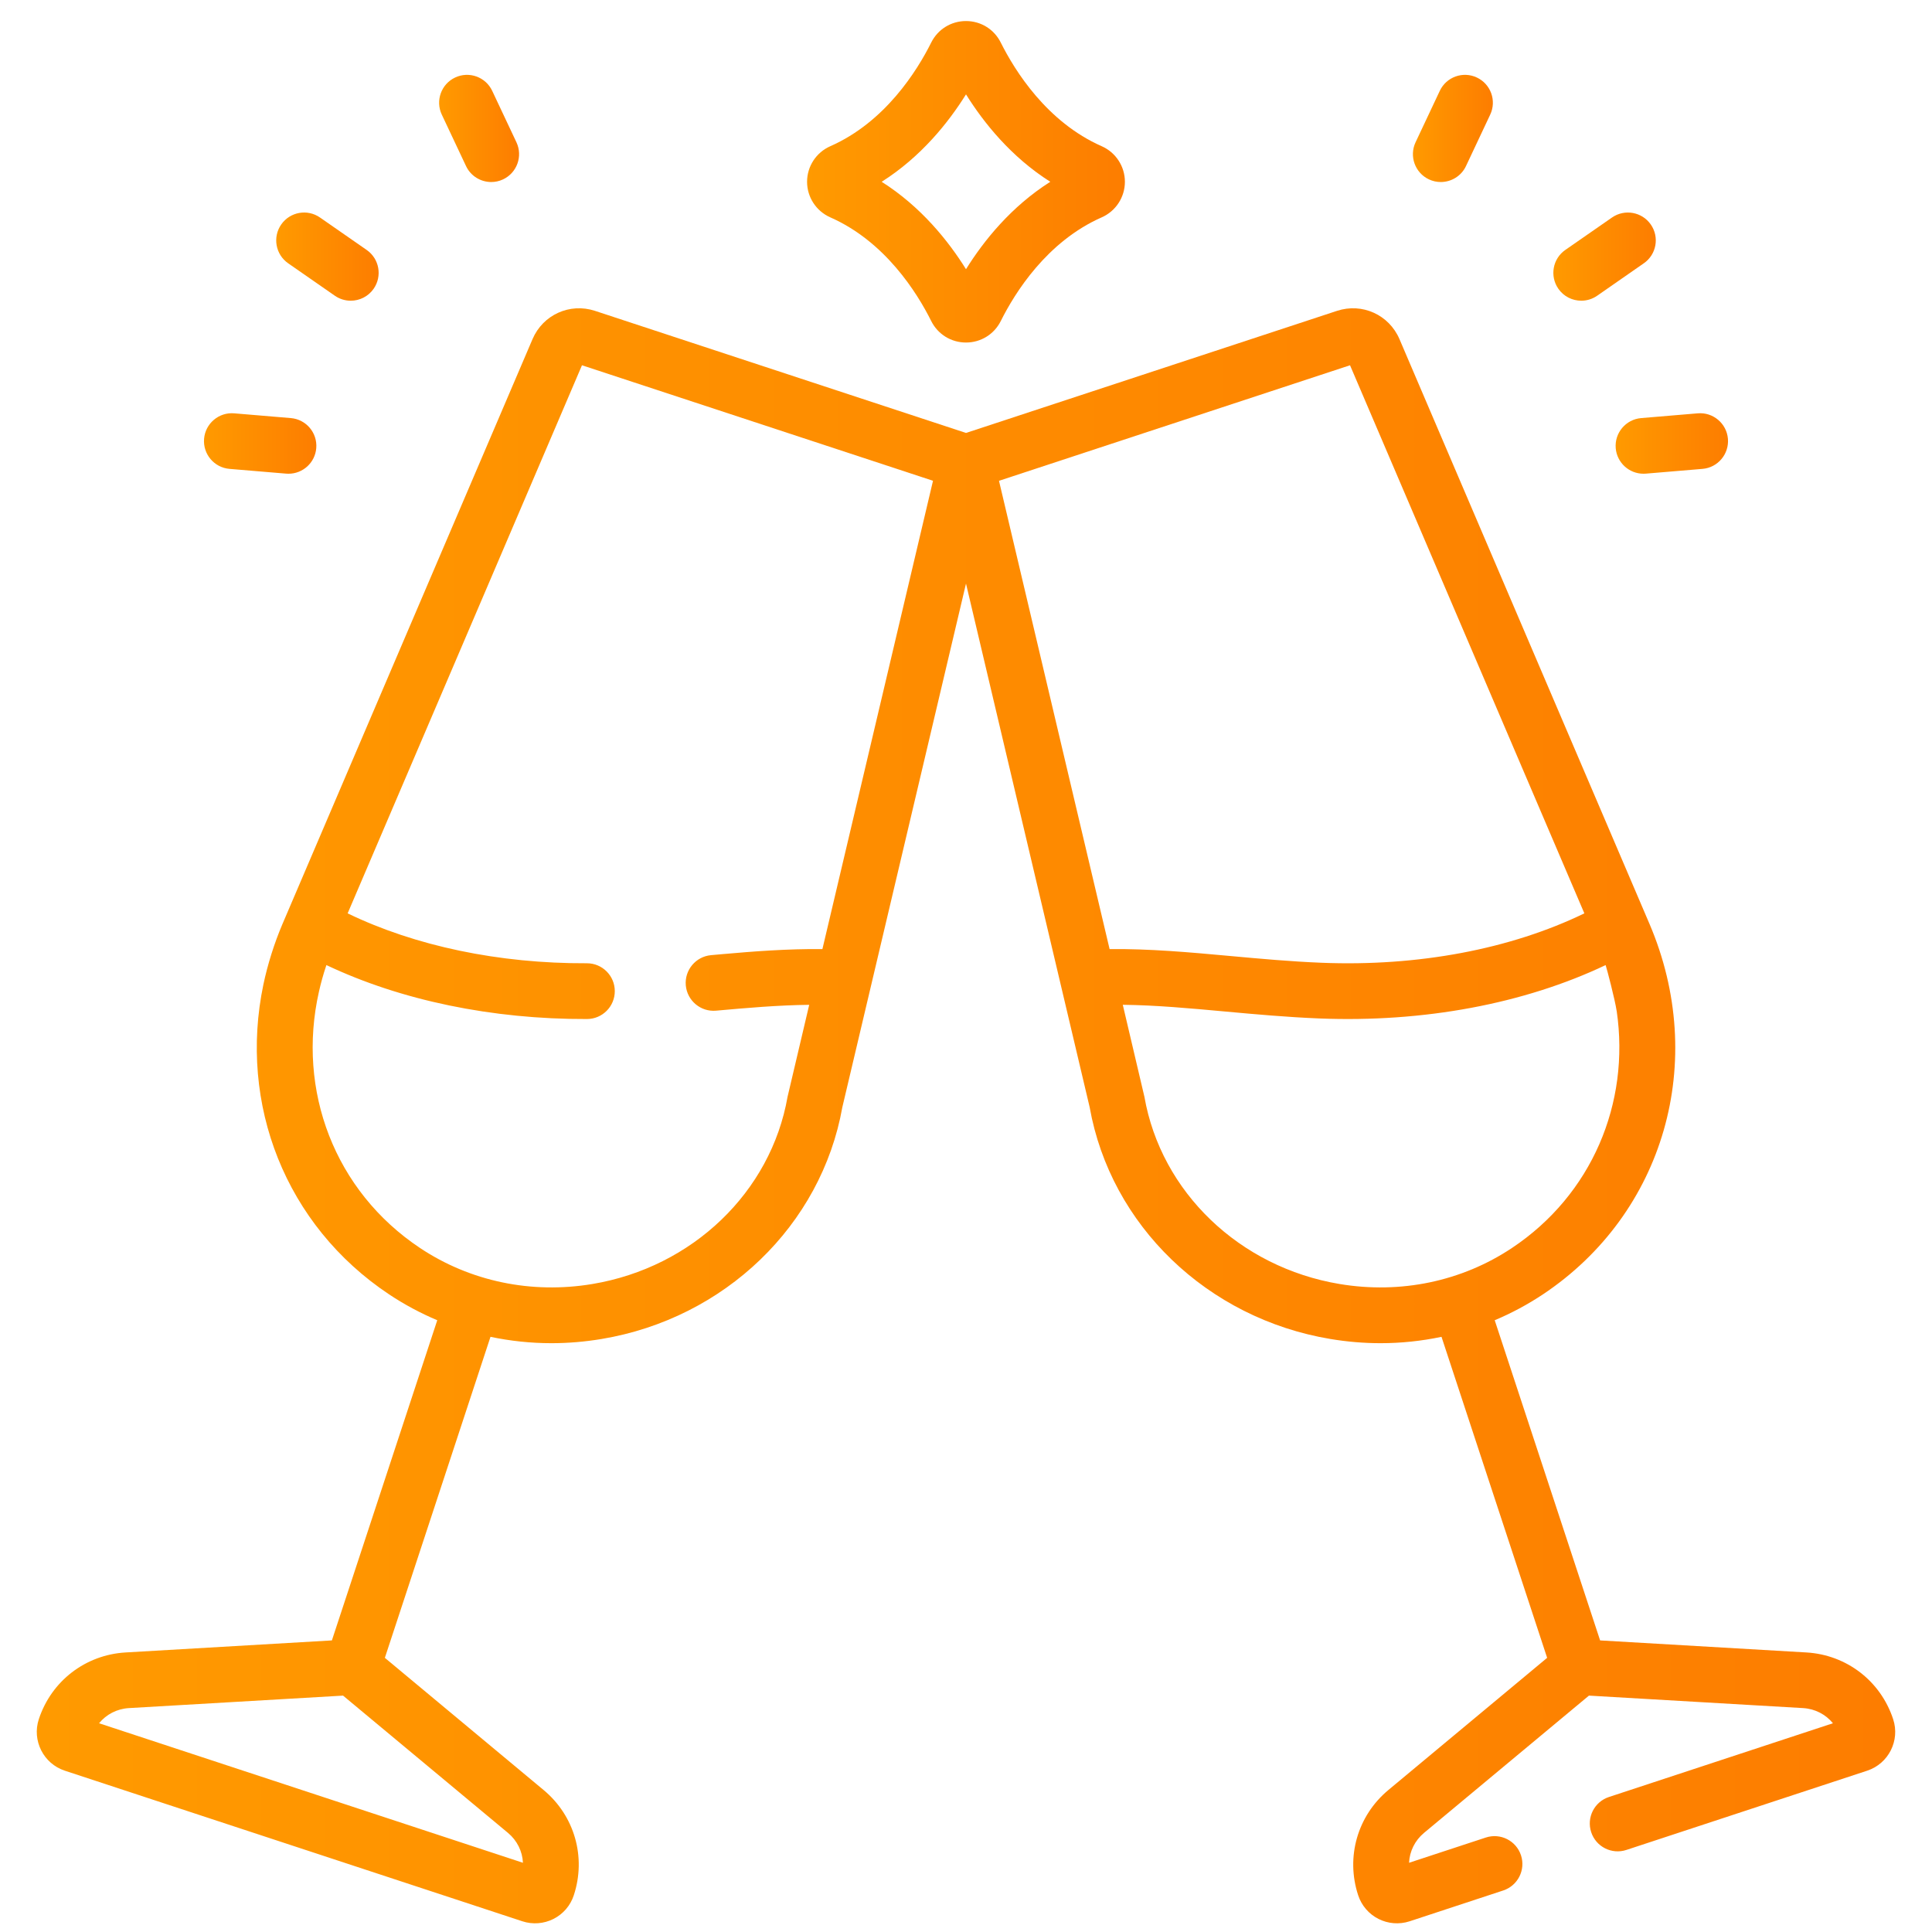
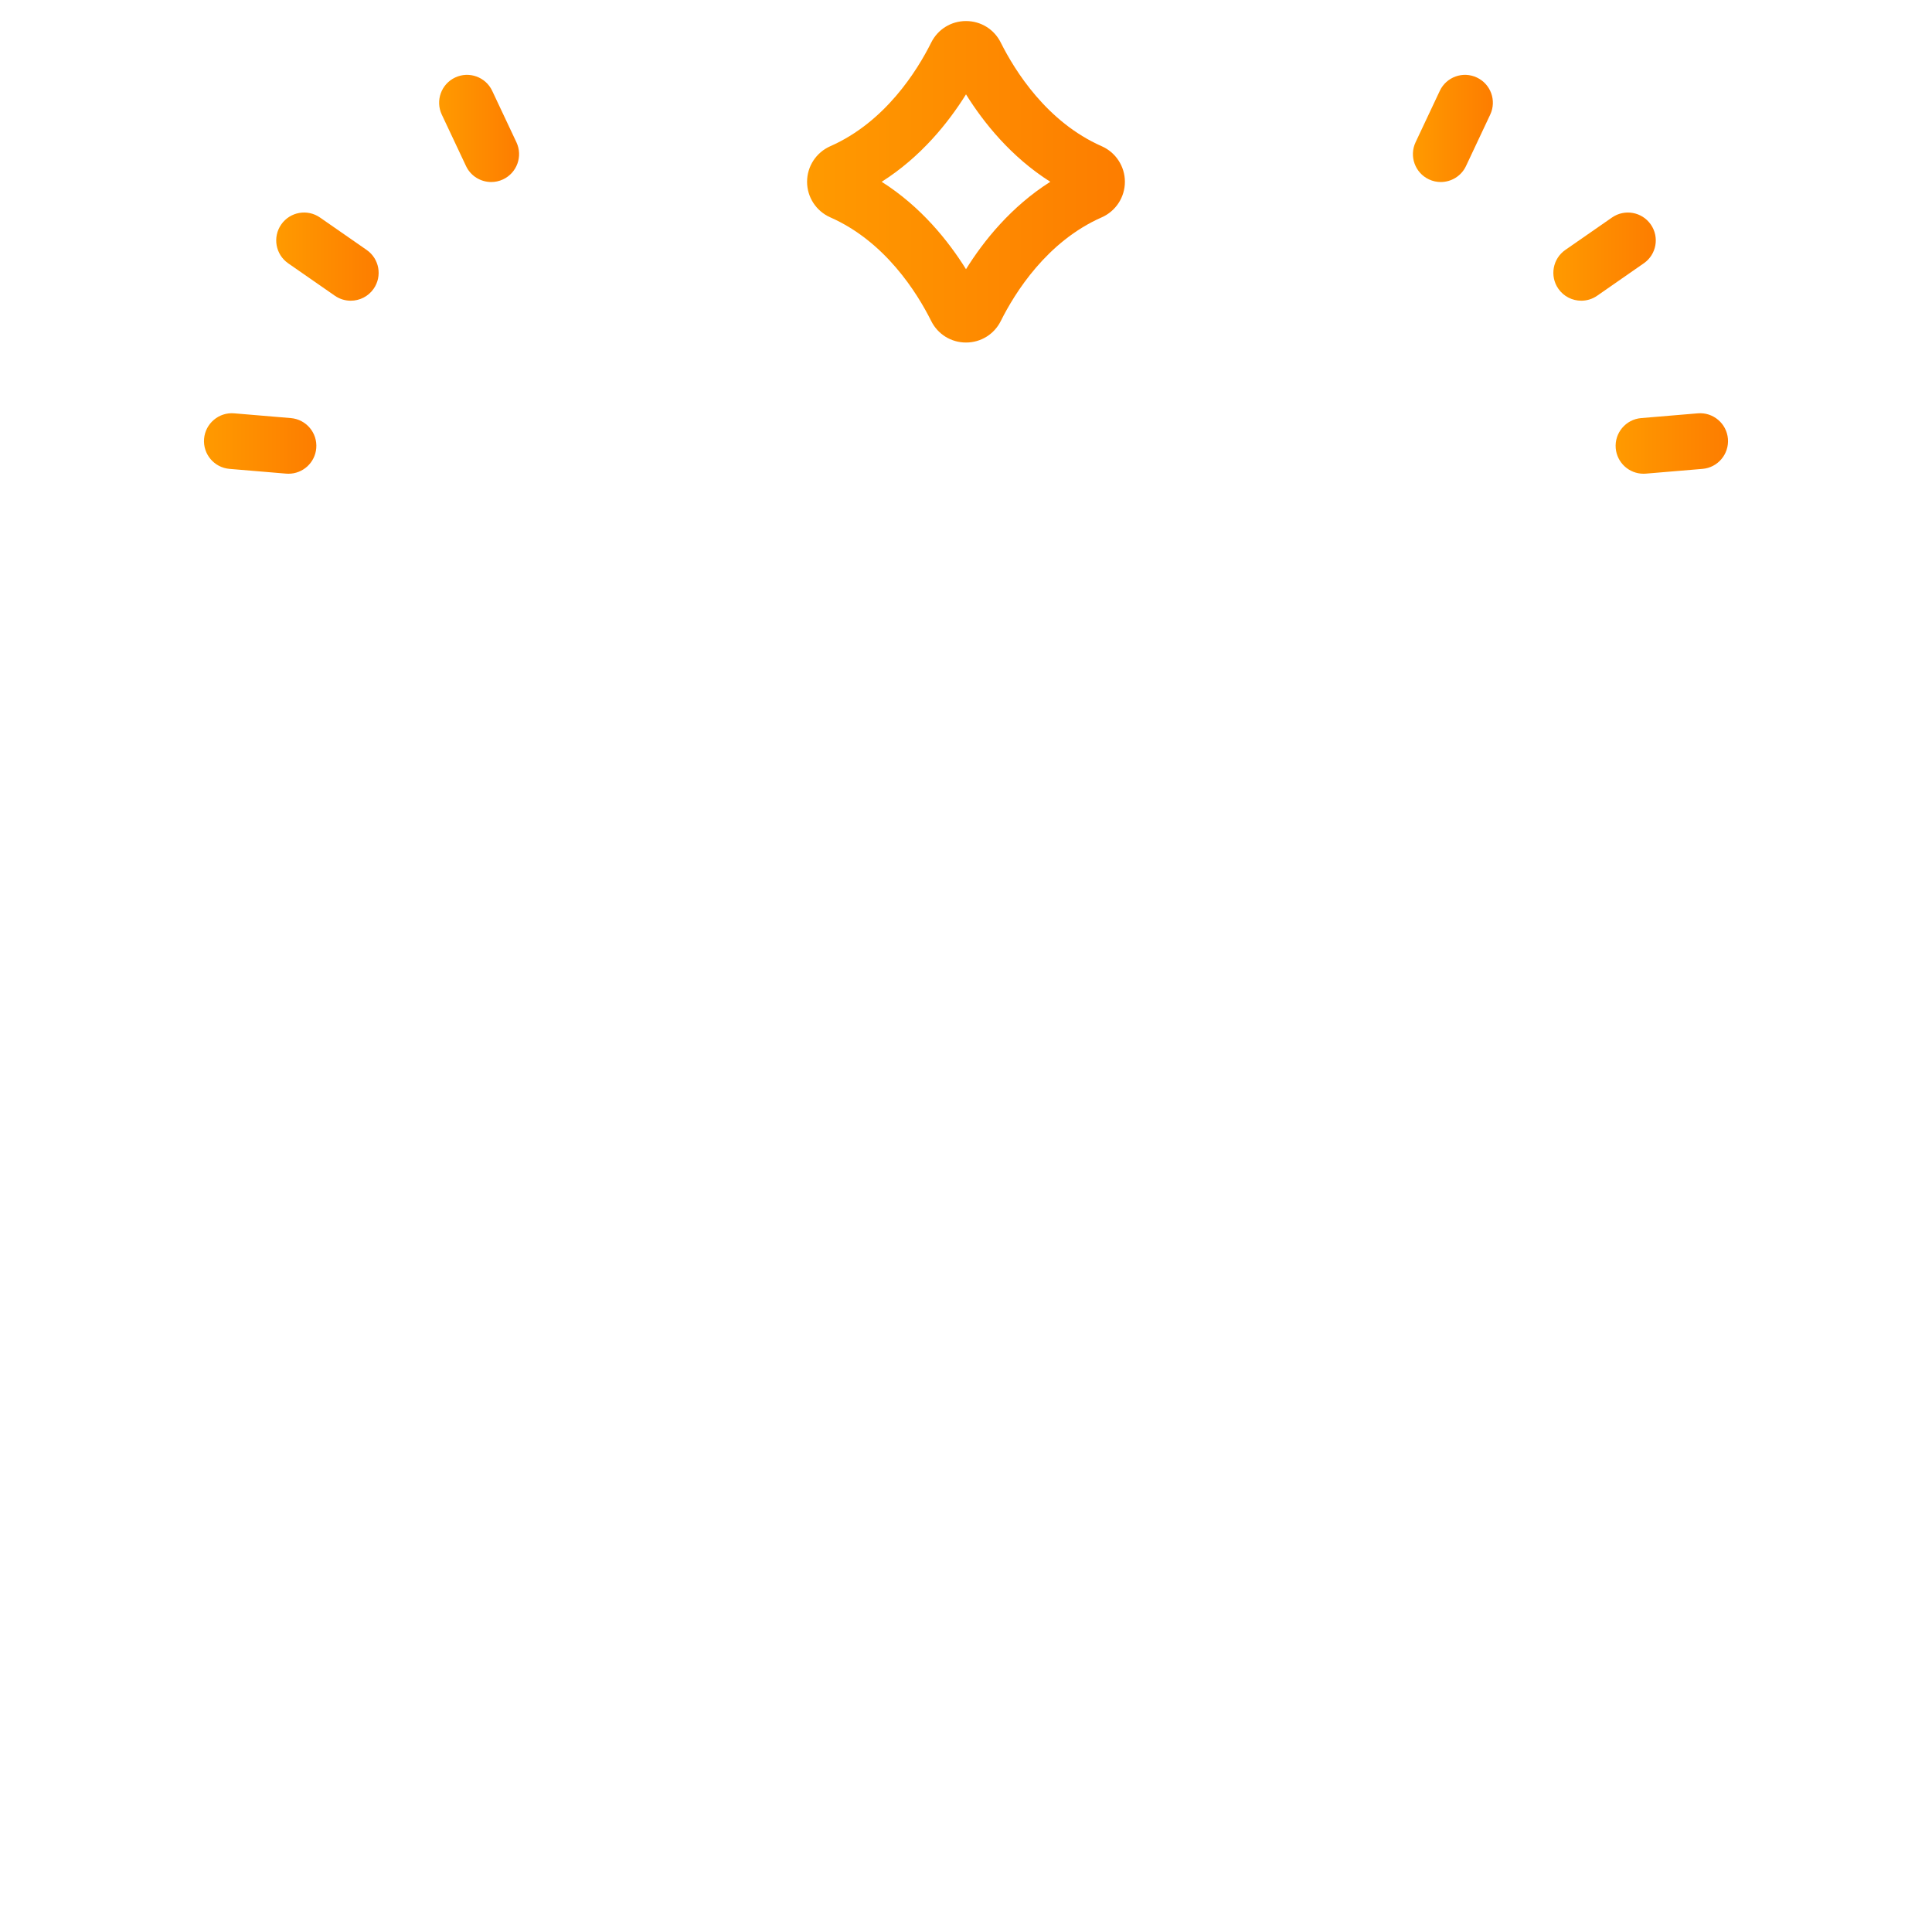
<svg xmlns="http://www.w3.org/2000/svg" width="65" height="65" viewBox="0 0 65 65" fill="none">
  <g clip-path="url(#clip0_4696_200)">
-     <path d="M63.693 57.84C63.271 56.555 62.125 55.674 60.774 55.595L53.834 55.19L50.288 44.418C50.851 44.181 51.393 43.891 51.908 43.549C55.994 40.826 57.469 35.698 55.493 31.078L47.084 11.41C46.732 10.588 45.827 10.18 44.98 10.459L32.5 14.566L20.02 10.459C19.173 10.18 18.267 10.588 17.916 11.41C17.916 11.41 9.502 31.089 9.5 31.095C9.228 31.735 9.004 32.445 8.861 33.125C8.02 37.144 9.602 41.224 13.092 43.549C13.607 43.891 14.149 44.181 14.711 44.418L11.166 55.19L4.225 55.595C2.875 55.674 1.729 56.555 1.306 57.84C1.07 58.559 1.462 59.336 2.181 59.573L17.573 64.639C17.918 64.753 18.296 64.724 18.62 64.561C18.948 64.395 19.191 64.112 19.305 63.764C19.728 62.48 19.33 61.09 18.291 60.225L12.948 55.776L16.502 44.976C17.172 45.117 17.858 45.19 18.551 45.19C19.111 45.19 19.675 45.143 20.239 45.049C24.381 44.358 27.633 41.225 28.34 37.249L32.5 19.634L36.66 37.249C37.367 41.225 40.619 44.358 44.761 45.049C45.325 45.143 45.889 45.19 46.449 45.19C47.142 45.19 47.828 45.117 48.498 44.976L52.052 55.776L46.709 60.224C45.67 61.09 45.272 62.479 45.694 63.764C45.809 64.112 46.052 64.395 46.38 64.561C46.698 64.721 47.074 64.755 47.428 64.639L50.574 63.603C51.066 63.441 51.334 62.911 51.172 62.419C51.01 61.927 50.48 61.66 49.988 61.822L47.406 62.671C47.424 62.288 47.601 61.923 47.909 61.666L53.458 57.047L60.665 57.467C61.066 57.491 61.425 57.68 61.667 57.977L54.131 60.458C53.639 60.62 53.372 61.15 53.534 61.642C53.696 62.134 54.225 62.401 54.718 62.239L62.819 59.573C63.538 59.336 63.93 58.559 63.693 57.84ZM17.091 61.666C17.399 61.923 17.576 62.288 17.594 62.671L3.333 57.977C3.575 57.68 3.934 57.491 4.335 57.467L11.542 57.047L17.091 61.666ZM27.669 31.931C26.496 31.919 25.343 32.009 24.326 32.099L23.924 32.135C23.408 32.181 23.027 32.637 23.073 33.153C23.12 33.669 23.578 34.05 24.091 34.003C25.132 33.909 26.178 33.818 27.225 33.806C27.225 33.806 26.907 35.154 26.908 35.153C26.908 35.153 26.501 36.88 26.497 36.898C25.937 40.105 23.298 42.637 19.93 43.199C17.878 43.542 15.819 43.111 14.132 41.988C11.259 40.074 9.98 36.688 10.73 33.366C10.796 33.072 10.877 32.779 10.975 32.488C10.977 32.481 10.98 32.475 10.982 32.469C13.489 33.657 16.559 34.296 19.75 34.284C20.268 34.282 20.686 33.86 20.684 33.342C20.682 32.826 20.263 32.408 19.747 32.408H19.743C16.784 32.421 13.965 31.826 11.696 30.729L19.58 12.289L31.39 16.175L27.669 31.931ZM33.61 16.176L45.42 12.289L53.304 30.729C50.819 31.933 47.718 32.521 44.465 32.391C43.418 32.349 42.39 32.255 41.396 32.164C40.005 32.037 38.678 31.917 37.331 31.931L33.61 16.176ZM45.07 43.199C41.702 42.637 39.062 40.105 38.502 36.898C38.499 36.88 37.775 33.805 37.775 33.805C38.895 33.818 40.035 33.923 41.225 34.032C42.243 34.125 43.296 34.221 44.39 34.265C47.901 34.405 51.276 33.772 54.018 32.47C54.021 32.477 54.024 32.485 54.026 32.492C54.063 32.601 54.334 33.63 54.391 34.016C54.391 34.015 54.391 34.015 54.392 34.015C54.847 37.122 53.553 40.198 50.868 41.987C49.181 43.111 47.121 43.542 45.07 43.199Z" fill="url(#paint0_linear_4696_200)" />
    <path d="M48.075 6.035C48.204 6.096 48.34 6.124 48.473 6.124C48.825 6.124 49.163 5.925 49.322 5.586L50.137 3.855C50.357 3.387 50.156 2.828 49.687 2.608C49.219 2.387 48.66 2.588 48.44 3.057L47.625 4.787C47.405 5.256 47.606 5.814 48.075 6.035Z" fill="url(#paint1_linear_4696_200)" />
    <path d="M54.359 15.079C54.401 15.568 54.81 15.938 55.293 15.938C55.319 15.938 55.346 15.937 55.373 15.935L57.278 15.775C57.794 15.732 58.177 15.278 58.134 14.762C58.091 14.246 57.634 13.862 57.121 13.906L55.216 14.066C54.7 14.109 54.316 14.563 54.359 15.079Z" fill="url(#paint2_linear_4696_200)" />
    <path d="M53.2 10.117C53.384 10.117 53.571 10.063 53.734 9.95L55.304 8.858C55.73 8.563 55.835 7.978 55.539 7.553C55.244 7.128 54.659 7.023 54.234 7.318L52.663 8.409C52.238 8.705 52.133 9.289 52.429 9.715C52.611 9.977 52.903 10.117 53.2 10.117Z" fill="url(#paint3_linear_4696_200)" />
    <path d="M15.678 5.585C15.837 5.925 16.175 6.124 16.527 6.124C16.66 6.124 16.796 6.096 16.925 6.035C17.394 5.814 17.595 5.256 17.375 4.787L16.56 3.057C16.34 2.588 15.781 2.387 15.312 2.608C14.844 2.828 14.643 3.387 14.863 3.855L15.678 5.585Z" fill="url(#paint4_linear_4696_200)" />
    <path d="M7.722 15.775L9.627 15.935C9.654 15.937 9.681 15.938 9.707 15.938C10.189 15.938 10.599 15.568 10.64 15.079C10.684 14.562 10.3 14.109 9.784 14.066L7.879 13.906C7.366 13.862 6.909 14.246 6.866 14.762C6.823 15.278 7.206 15.732 7.722 15.775Z" fill="url(#paint5_linear_4696_200)" />
    <path d="M9.696 8.859L11.266 9.95C11.429 10.063 11.616 10.117 11.8 10.117C12.097 10.117 12.389 9.977 12.571 9.715C12.867 9.289 12.762 8.705 12.336 8.409L10.766 7.318C10.34 7.022 9.756 7.128 9.461 7.553C9.165 7.979 9.27 8.563 9.696 8.859Z" fill="url(#paint6_linear_4696_200)" />
    <path d="M27.933 7.312C29.78 8.126 30.854 9.848 31.33 10.801C31.552 11.247 32.001 11.524 32.499 11.524H32.5C32.999 11.524 33.447 11.247 33.67 10.801C34.146 9.848 35.22 8.126 37.067 7.312C37.54 7.103 37.846 6.634 37.846 6.116C37.846 5.598 37.54 5.129 37.067 4.92C35.22 4.106 34.146 2.384 33.669 1.431C33.447 0.985 32.999 0.708 32.5 0.708C32.5 0.708 32.499 0.708 32.499 0.708C32.001 0.708 31.552 0.985 31.33 1.431C30.854 2.384 29.78 4.106 27.933 4.92C27.459 5.129 27.153 5.598 27.153 6.116C27.153 6.633 27.459 7.103 27.933 7.312ZM32.5 3.175C33.093 4.126 34.015 5.279 35.336 6.116C34.015 6.953 33.093 8.105 32.5 9.057C31.906 8.105 30.985 6.953 29.663 6.116C30.985 5.279 31.906 4.127 32.5 3.175Z" fill="url(#paint7_linear_4696_200)" />
  </g>
  <defs>
    <linearGradient id="paint0_linear_4696_200" x1="1.237" y1="37.54" x2="63.762" y2="37.54" gradientUnits="userSpaceOnUse">
      <stop stop-color="#FF9A00" />
      <stop offset="1" stop-color="#FD7D00" />
    </linearGradient>
    <linearGradient id="paint1_linear_4696_200" x1="47.536" y1="4.321" x2="50.226" y2="4.321" gradientUnits="userSpaceOnUse">
      <stop stop-color="#FF9A00" />
      <stop offset="1" stop-color="#FD7D00" />
    </linearGradient>
    <linearGradient id="paint2_linear_4696_200" x1="54.356" y1="14.92" x2="58.137" y2="14.92" gradientUnits="userSpaceOnUse">
      <stop stop-color="#FF9A00" />
      <stop offset="1" stop-color="#FD7D00" />
    </linearGradient>
    <linearGradient id="paint3_linear_4696_200" x1="52.261" y1="8.634" x2="55.707" y2="8.634" gradientUnits="userSpaceOnUse">
      <stop stop-color="#FF9A00" />
      <stop offset="1" stop-color="#FD7D00" />
    </linearGradient>
    <linearGradient id="paint4_linear_4696_200" x1="14.774" y1="4.321" x2="17.464" y2="4.321" gradientUnits="userSpaceOnUse">
      <stop stop-color="#FF9A00" />
      <stop offset="1" stop-color="#FD7D00" />
    </linearGradient>
    <linearGradient id="paint5_linear_4696_200" x1="6.863" y1="14.92" x2="10.644" y2="14.92" gradientUnits="userSpaceOnUse">
      <stop stop-color="#FF9A00" />
      <stop offset="1" stop-color="#FD7D00" />
    </linearGradient>
    <linearGradient id="paint6_linear_4696_200" x1="9.293" y1="8.634" x2="12.739" y2="8.634" gradientUnits="userSpaceOnUse">
      <stop stop-color="#FF9A00" />
      <stop offset="1" stop-color="#FD7D00" />
    </linearGradient>
    <linearGradient id="paint7_linear_4696_200" x1="27.153" y1="6.116" x2="37.846" y2="6.116" gradientUnits="userSpaceOnUse">
      <stop stop-color="#FF9A00" />
      <stop offset="1" stop-color="#FD7D00" />
    </linearGradient>
    <clipPath id="clip0_4696_200">
      <rect width="64" height="64" fill="white" transform="translate(0.5 0.708)" />
    </clipPath>
  </defs>
</svg>